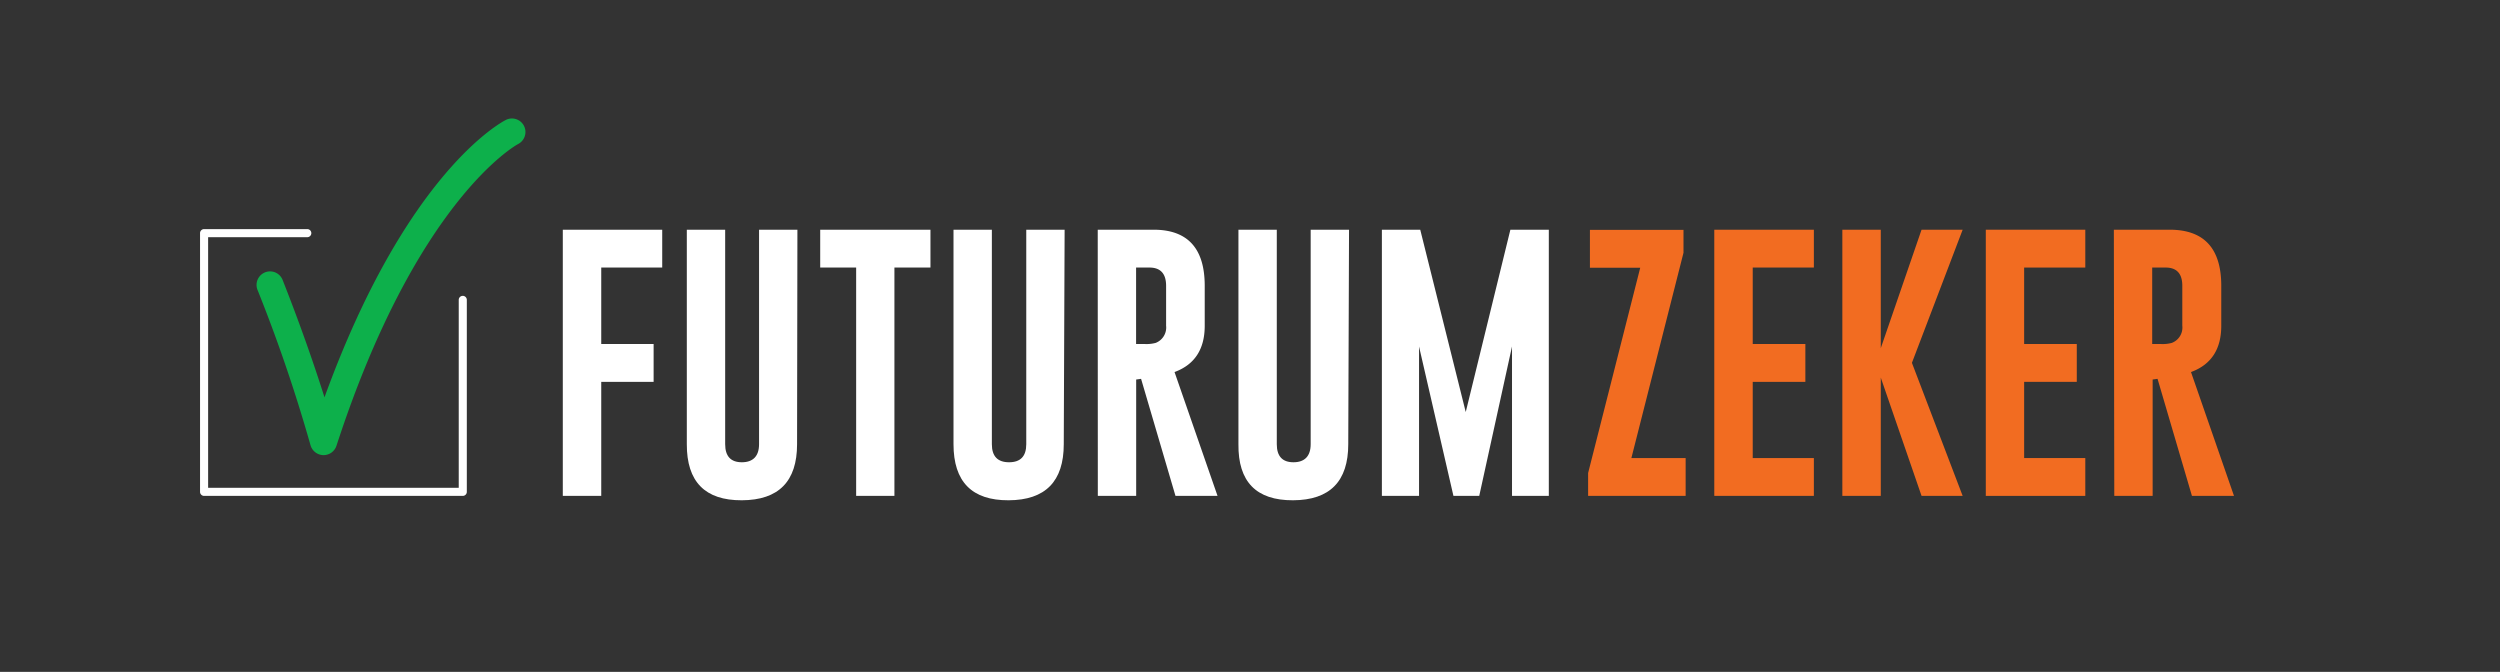
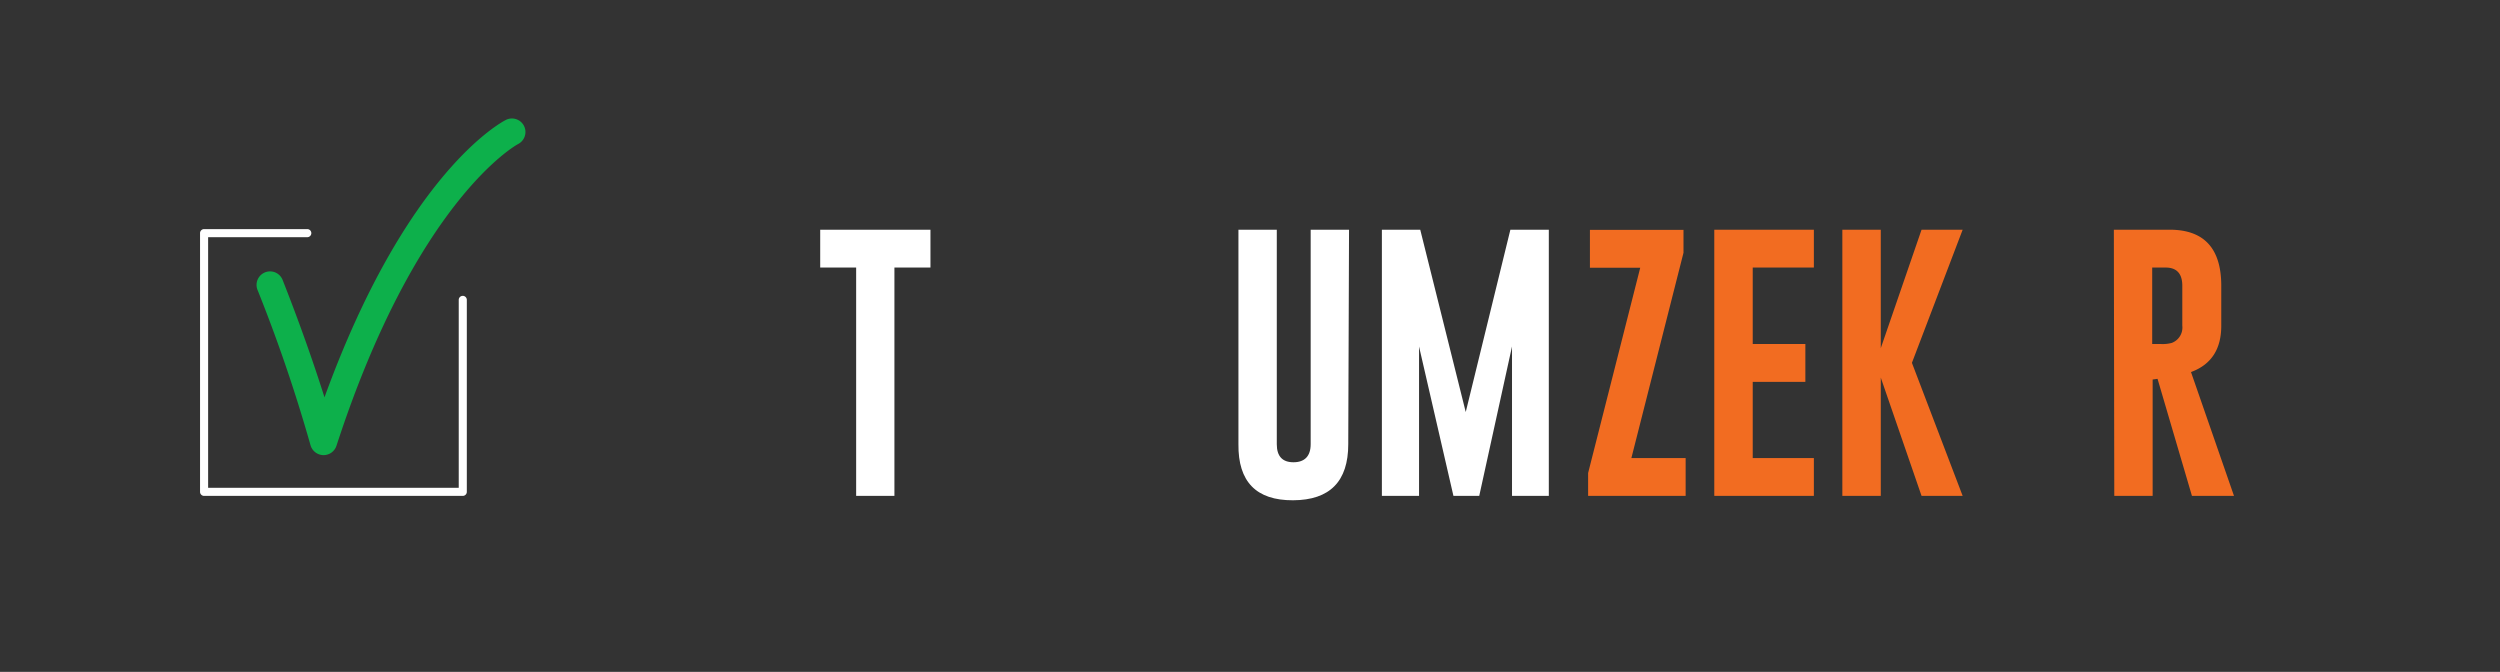
<svg xmlns="http://www.w3.org/2000/svg" id="Layer_1" data-name="Layer 1" viewBox="0 0 290.69 78.12">
  <rect x="0" y="0" width="290.69" height="78.12" fill="#333333" stroke="none" />
  <defs>
    <style>
      .cls-1 {
        fill: #fff;
      }

      .cls-2 {
        fill: #f26c21;
      }

      .cls-3 {
        fill: #0db04b;
      }
    </style>
  </defs>
  <g>
-     <path class="cls-1" d="M65.44,26.71H77v4.4H69.91V40H76V44.4H69.91V57.66H65.44Z" />
-     <path class="cls-1" d="M92.68,51.65q0,6.49-6.42,6.52t-6.4-6.52V26.71h4.46V51.65c0,1.4.65,2.1,1.94,2.1s2-.7,2-2.1V26.71h4.46Z" />
    <path class="cls-1" d="M108.19,26.71v4.4H104V57.66H99.55V31.11H95.37v-4.4Z" />
-     <path class="cls-1" d="M123.69,51.65q0,6.49-6.41,6.52t-6.41-6.52V26.71h4.46V51.65q0,2.1,2,2.1t2-2.1V26.71h4.46Z" />
-     <path class="cls-1" d="M127.64,26.71h6.5q5.94,0,5.94,6.52v4.65c0,2.72-1.17,4.52-3.51,5.38l5,14.4h-4.89l-4-13.61-.57.08V57.66h-4.46Zm4.46,4.4V40h1a4.14,4.14,0,0,0,1.28-.13,1.92,1.92,0,0,0,1.21-2V33.23c0-1.41-.65-2.12-1.94-2.12Z" />
    <path class="cls-1" d="M156.77,51.65q0,6.49-6.42,6.52T144,51.65V26.71h4.46V51.65c0,1.4.65,2.1,1.94,2.1s2-.7,2-2.1V26.71h4.46Z" />
    <path class="cls-1" d="M170.43,47.91l5.19-21.2h4.47V57.66h-4.28V40.29L172,57.66h-3L165,40.29V57.66h-4.32V26.71h4.46Z" />
  </g>
  <g>
    <path class="cls-2" d="M195.75,29.39l-6.06,23.87H196v4.4H184.66V55l6.06-23.87h-5.85v-4.4h10.88Z" />
    <path class="cls-2" d="M199.33,26.71h11.58v4.4H203.8V40h6.12V44.4H203.8v8.86h7.11v4.4H199.33Z" />
    <path class="cls-2" d="M222.31,42.19l5.9,15.47h-4.78l-4.74-13.75V57.66h-4.47V26.71h4.47V40.48l4.74-13.77h4.78Z" />
-     <path class="cls-2" d="M230.9,26.71h11.57v4.4h-7.11V40h6.12V44.4h-6.12v8.86h7.11v4.4H230.9Z" />
    <path class="cls-2" d="M245.79,26.71h6.49q6,0,6,6.52v4.65c0,2.72-1.17,4.52-3.52,5.38l5,14.4h-4.89l-4-13.61-.57.08V57.66h-4.46Zm4.46,4.4V40h1a4.05,4.05,0,0,0,1.28-.13,1.91,1.91,0,0,0,1.22-2V33.23c0-1.41-.65-2.12-1.94-2.12Z" />
  </g>
  <g>
    <path class="cls-1" d="M53.81,57.66H23.73a.47.47,0,0,1-.47-.47V27.11a.47.47,0,0,1,.47-.47h12a.47.47,0,0,1,0,.94H24.2V56.72H53.34V34.87a.47.47,0,0,1,.94,0V57.19A.47.47,0,0,1,53.81,57.66Z" />
    <path class="cls-3" d="M37.63,52.92h-.05a1.59,1.59,0,0,1-1.48-1.17,182.09,182.09,0,0,0-6.14-18,1.57,1.57,0,1,1,2.92-1.15c2.23,5.65,3.83,10.37,4.85,13.6,9.5-26.16,20.59-32,21.08-32.25a1.57,1.57,0,1,1,1.43,2.8c-.16.08-11.8,6.46-21.12,35.09A1.58,1.58,0,0,1,37.63,52.92Z" />
  </g>
</svg>